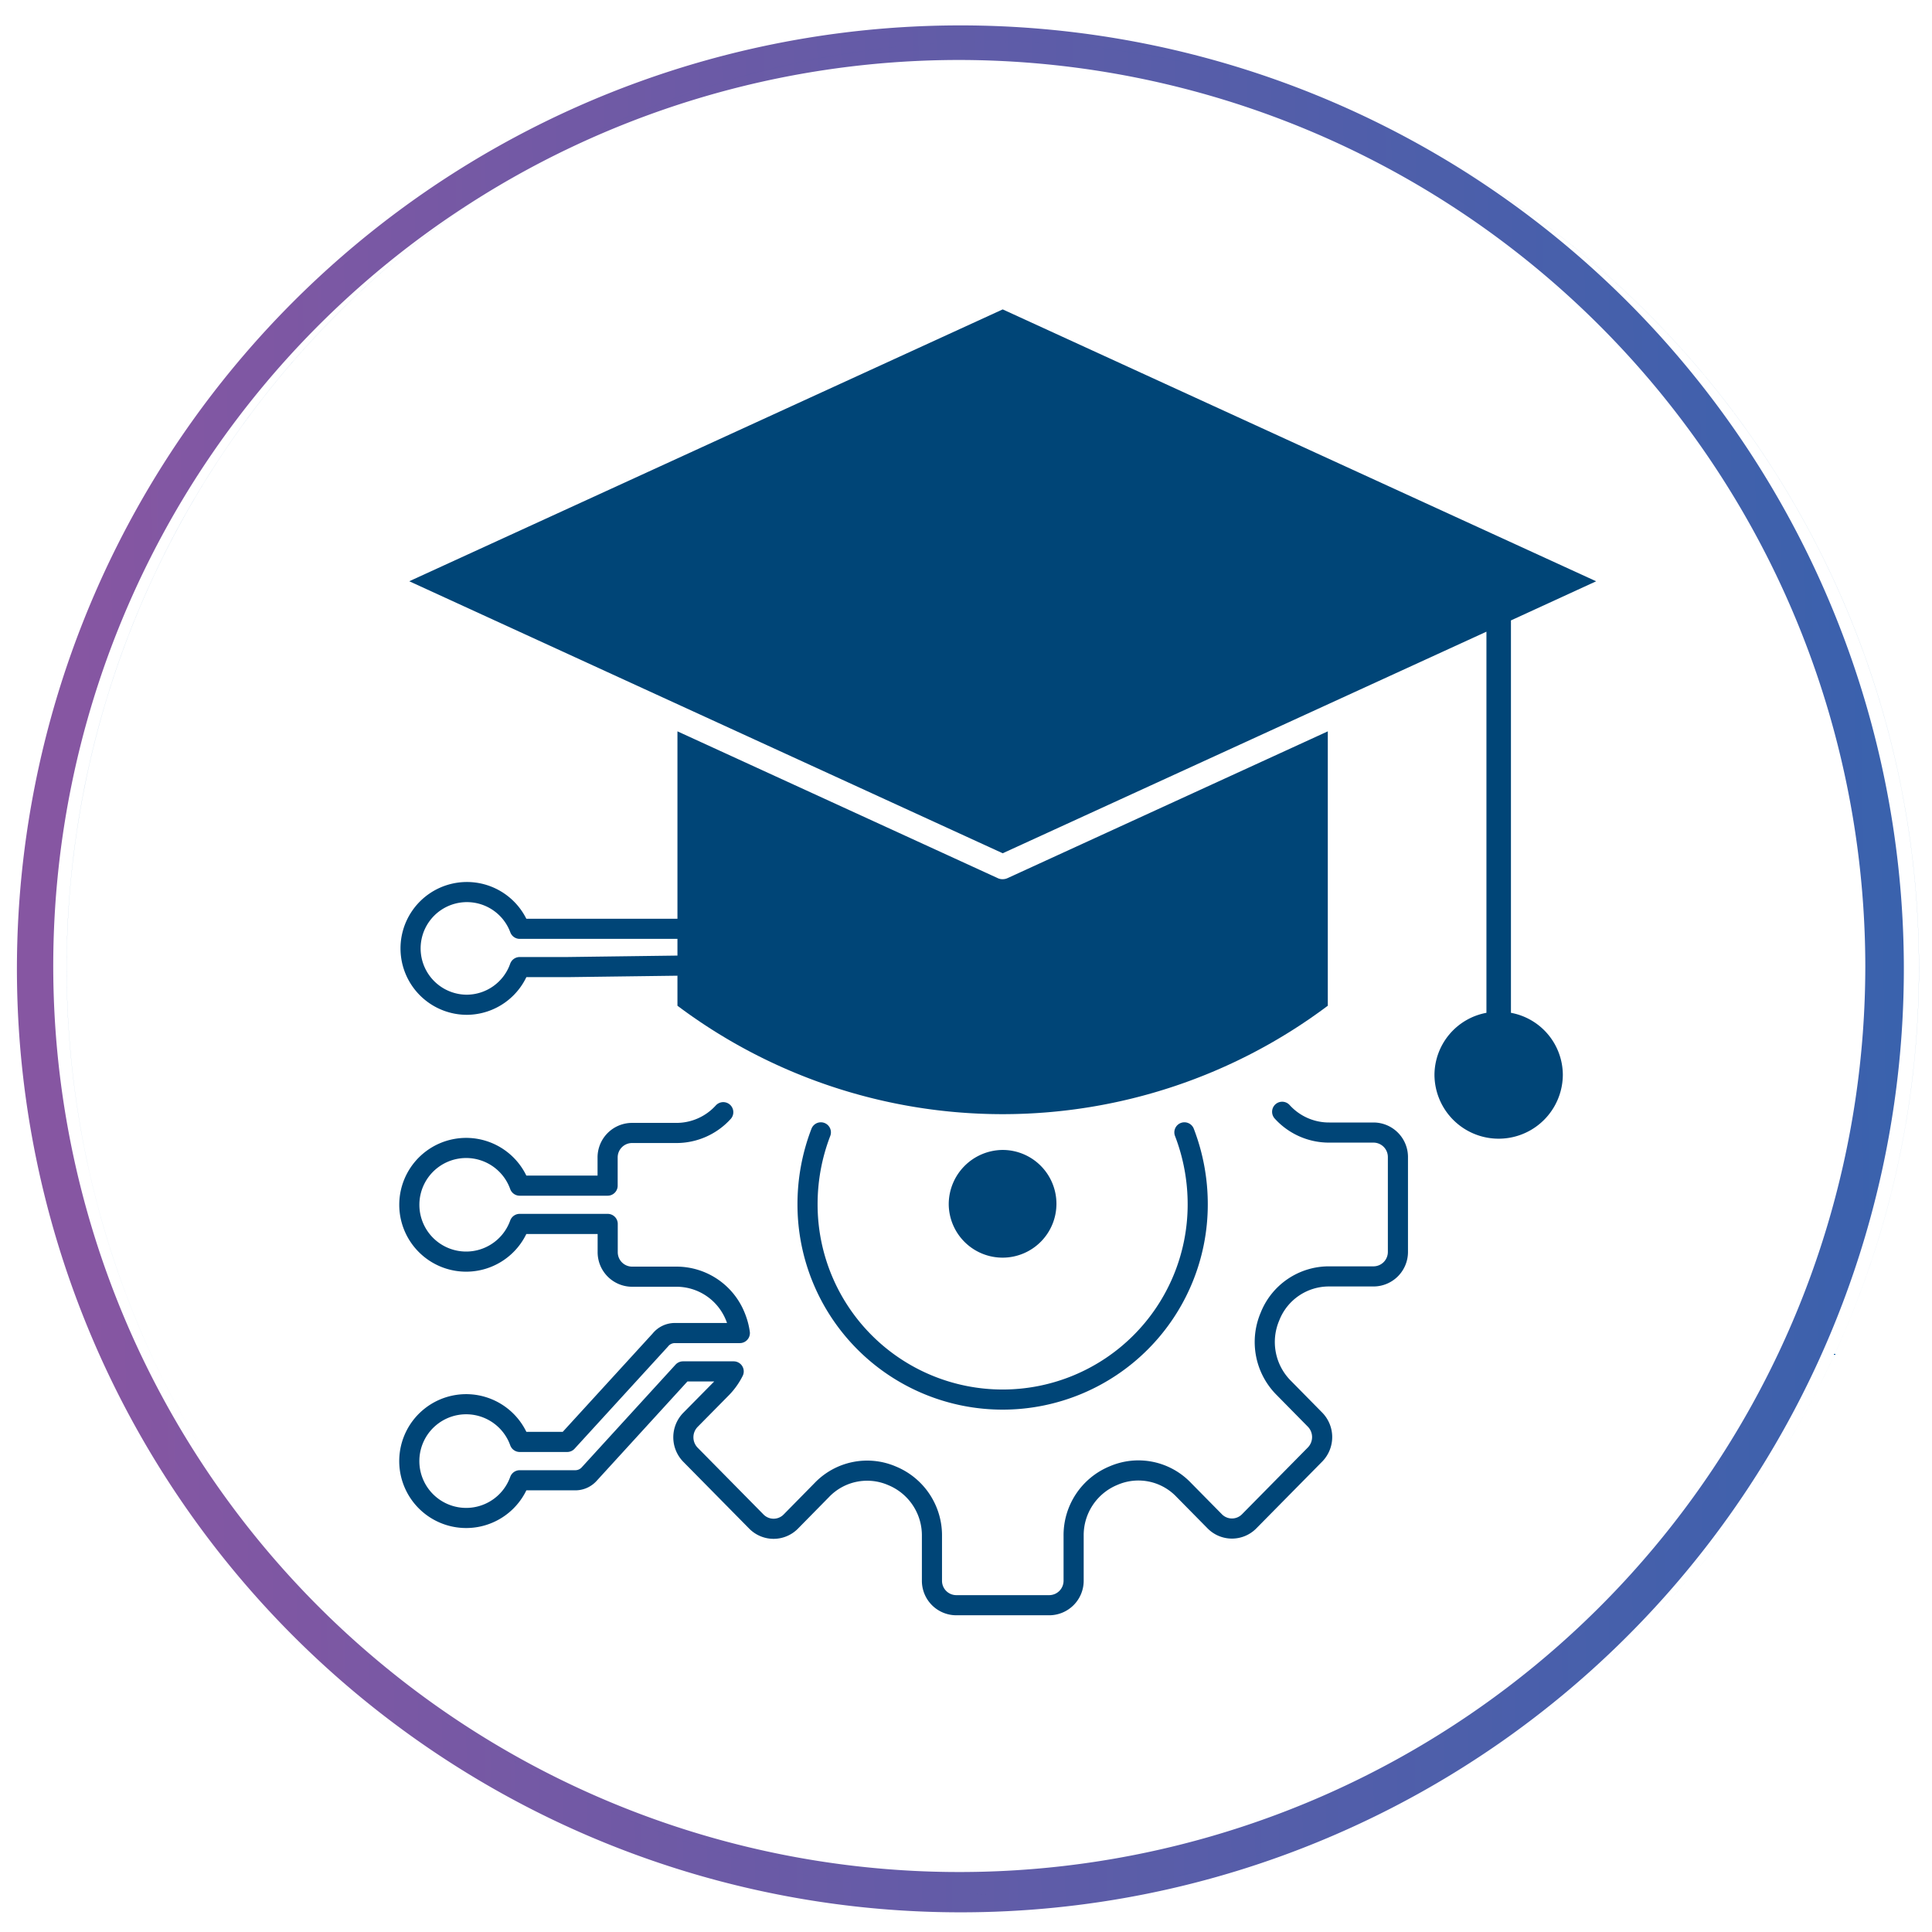
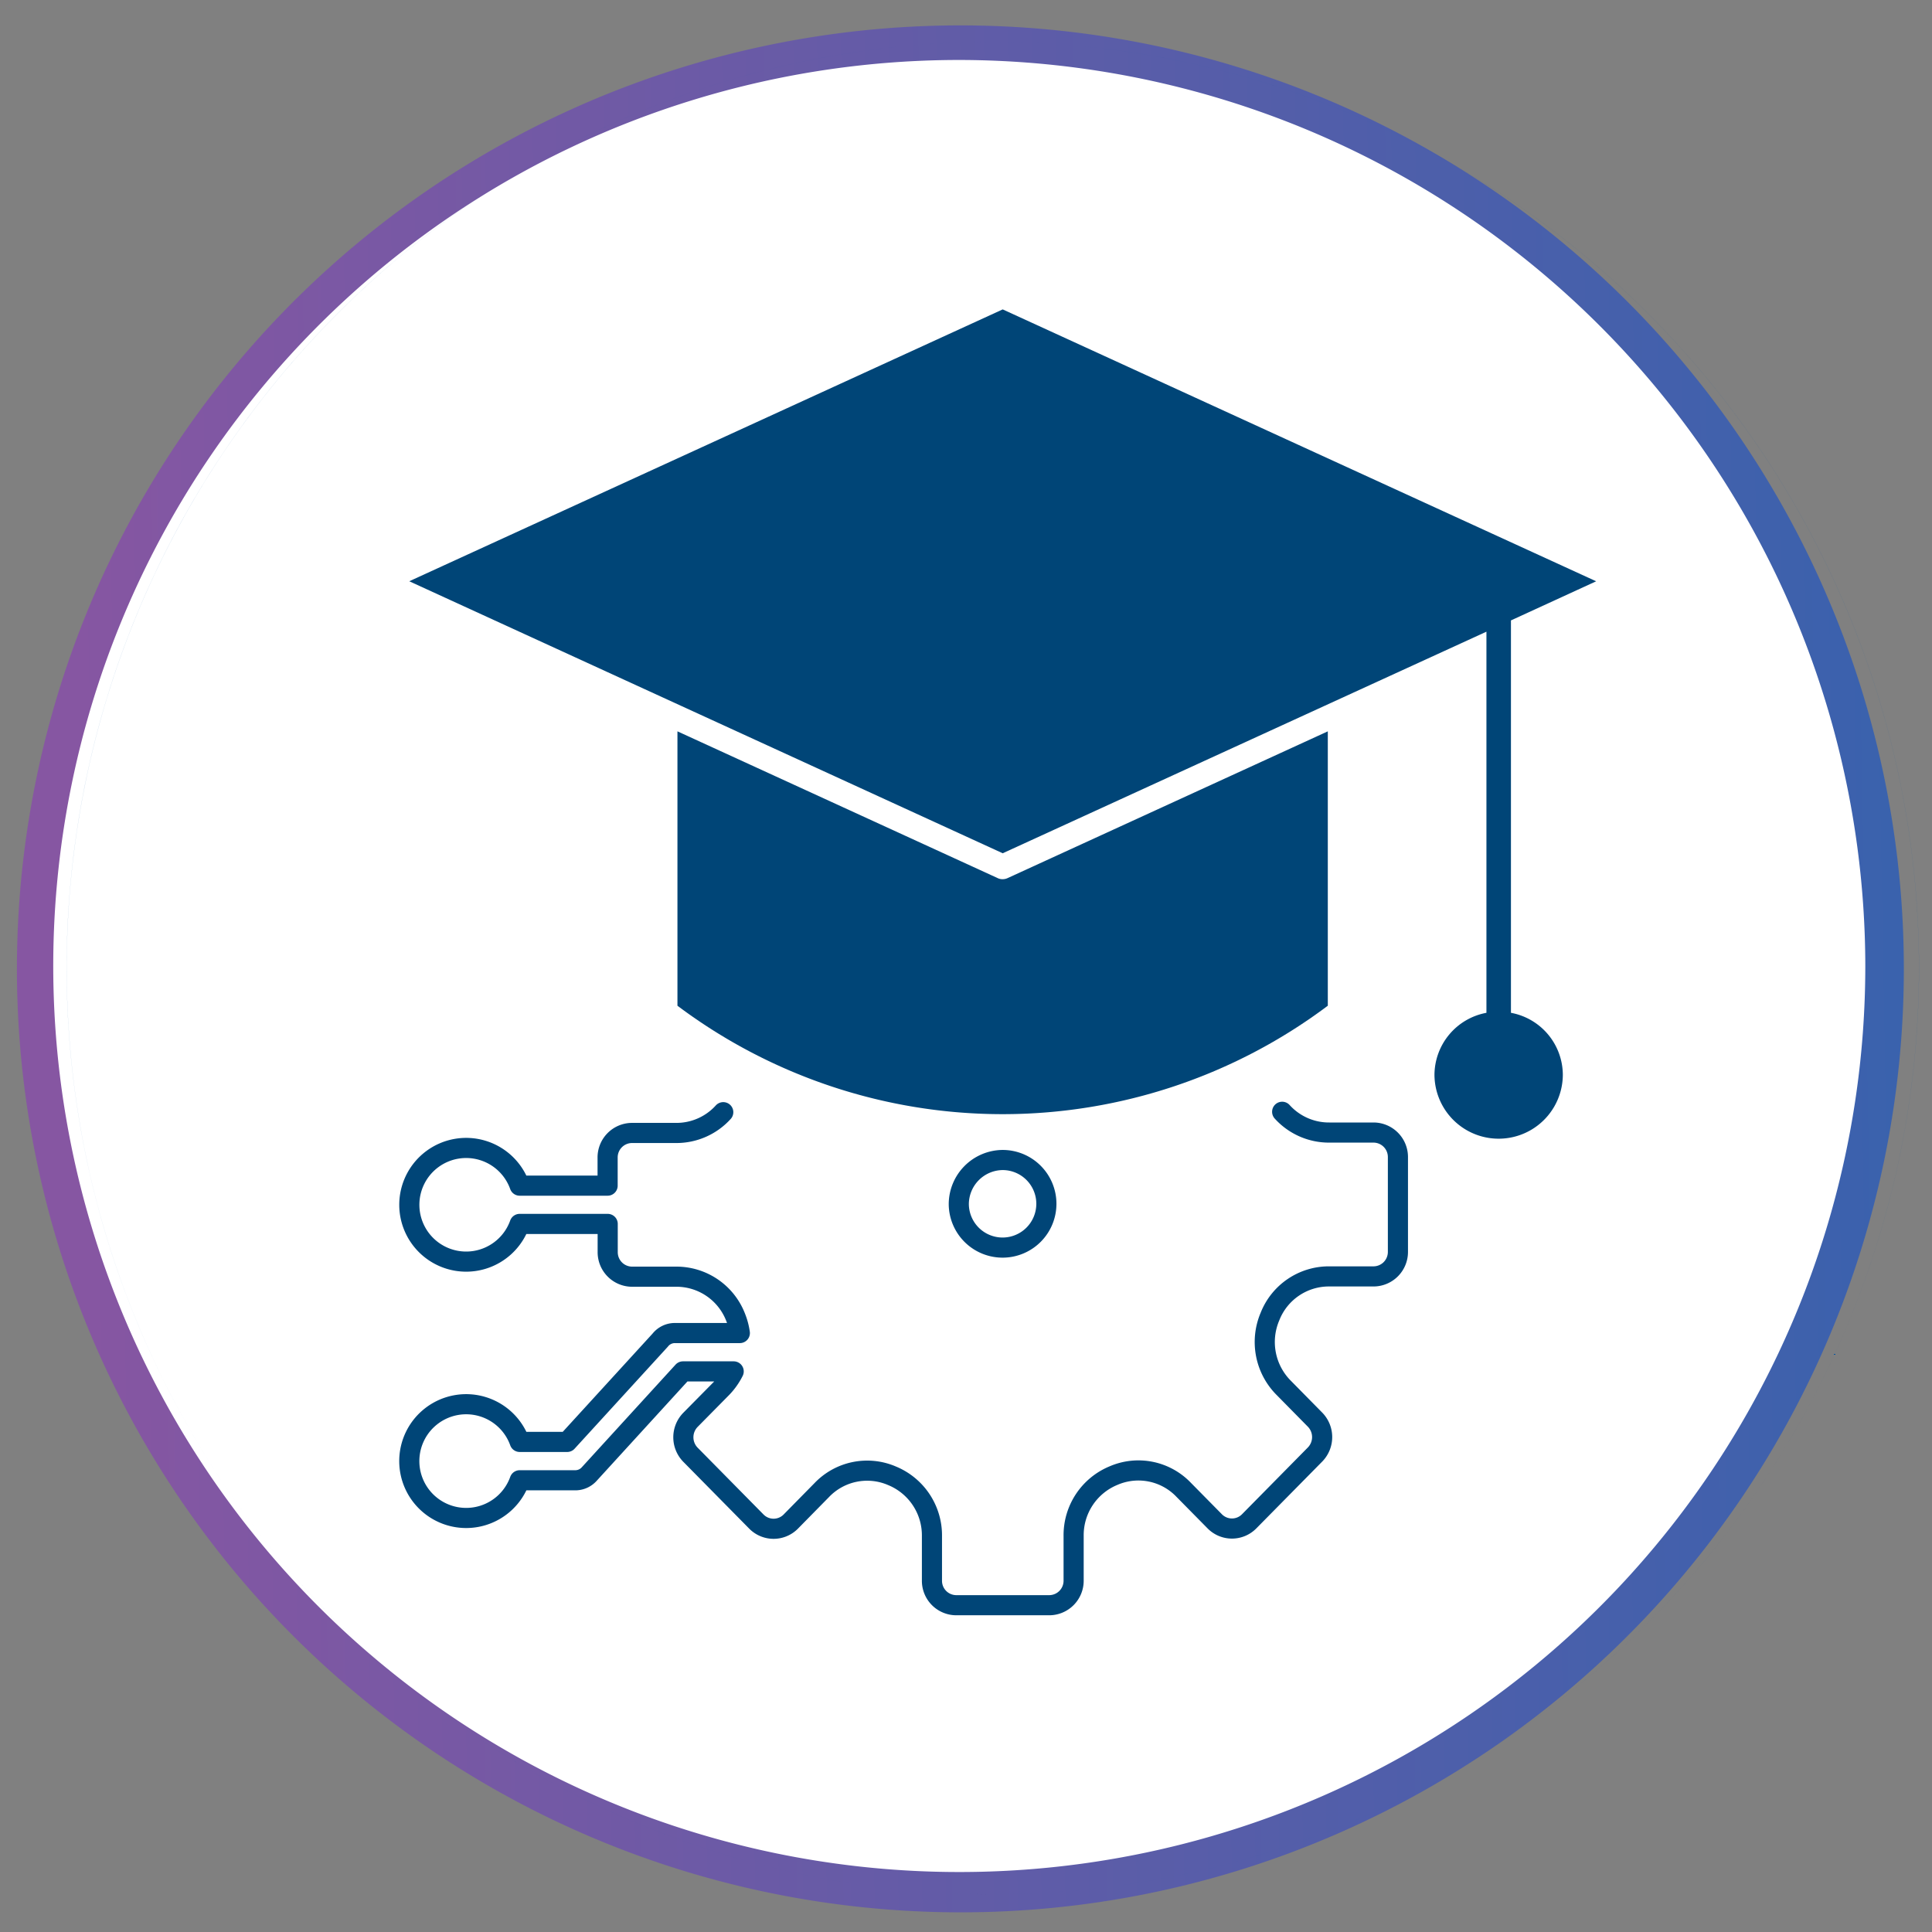
<svg xmlns="http://www.w3.org/2000/svg" width="48" height="48" viewBox="0 0 48 48">
  <rect x="0" y="0" width="48" height="48" fill="#808080" stroke="none" />
  <defs>
    <linearGradient id="linear-gradient" x1="0.021" y1="0.551" x2="1.578" y2="0.472" gradientUnits="objectBoundingBox">
      <stop offset="0" stop-color="#fff" />
      <stop offset="1" stop-color="#fff" />
    </linearGradient>
    <linearGradient id="linear-gradient-2" x1="0.032" y1="0.5" x2="1.354" y2="0.476" gradientUnits="objectBoundingBox">
      <stop offset="0" stop-color="#8656a2" />
      <stop offset="1" stop-color="#1e66b1" />
    </linearGradient>
    <linearGradient id="linear-gradient-3" x1="-4.797" y1="12.821" x2="-4.751" y2="12.821" gradientUnits="objectBoundingBox">
      <stop offset="0" stop-color="#6b4393" />
      <stop offset="0.005" stop-color="#6b4393" />
      <stop offset="0.154" stop-color="#564696" />
      <stop offset="0.538" stop-color="#274d9d" />
      <stop offset="0.832" stop-color="#0a52a1" />
      <stop offset="1" stop-color="#0054a3" />
    </linearGradient>
    <clipPath id="clip-Artboard_2">
      <rect width="48" height="48" />
    </clipPath>
  </defs>
  <g id="Artboard_2" data-name="Artboard – 2" clip-path="url(#clip-Artboard_2)">
-     <rect width="48" height="48" fill="#fff" />
    <g id="Group_152251" data-name="Group 152251" transform="translate(-10795.055 -738.197)">
      <g id="Group_151613" data-name="Group 151613" transform="translate(-3610.102 5762.473)">
        <path id="Path_15357" data-name="Path 15357" d="M23.511,119.636A23.01,23.01,0,1,0,.5,96.626a23.012,23.012,0,0,0,23.011,23.009" transform="translate(14405.477 -5096.901)" fill="url(#linear-gradient)" />
        <path id="Path_15357_-_Outline" data-name="Path 15357 - Outline" d="M23.511,120.136a23.44,23.44,0,1,1,9.152-1.848A23.364,23.364,0,0,1,23.511,120.136Zm0-46.021A22.51,22.51,0,1,0,46.023,96.626,22.537,22.537,0,0,0,23.511,74.115Z" transform="translate(14405.477 -5096.901)" fill="url(#linear-gradient-2)" />
      </g>
      <path id="Path_17372" data-name="Path 17372" d="M127,119.636h0A23.01,23.01,0,1,0,103.99,96.626,23.012,23.012,0,0,0,127,119.636a23.01,23.01,0,1,1,23.011-23.009A23.012,23.012,0,0,1,127,119.636h0A23.01,23.01,0,1,0,103.99,96.626,23.012,23.012,0,0,0,127,119.636a23.01,23.01,0,1,1,23.011-23.009A23.012,23.012,0,0,1,127,119.636Z" transform="translate(10692.721 665.623)" fill="url(#linear-gradient-3)" />
-       <path id="Path_17378" data-name="Path 17378" d="M112.992,86.376a4.966,4.966,0,0,0-.331,1.792,4.847,4.847,0,1,0,9.694,0,4.966,4.966,0,0,0-.331-1.792" transform="translate(10702.457 679.954)" fill="none" stroke="#004577" stroke-linecap="round" stroke-linejoin="round" stroke-width="0.5" />
-       <path id="Path_17379" data-name="Path 17379" d="M114.431,87.8a1.088,1.088,0,1,0,1.089-1.1,1.1,1.1,0,0,0-1.089,1.1" transform="translate(10704.445 680.317)" fill="#004577" />
      <path id="Path_17380" data-name="Path 17380" d="M114.431,87.8a1.088,1.088,0,1,0,1.089-1.1A1.1,1.1,0,0,0,114.431,87.8Z" transform="translate(10704.445 680.317)" fill="none" stroke="#004577" stroke-linecap="round" stroke-linejoin="round" stroke-width="0.5" />
-       <path id="Path_17381" data-name="Path 17381" d="M109.41,86.377a1.4,1.4,0,0,0,1.31-.936H111.9l3.053-.04v-.911h-4.231a1.4,1.4,0,1,0-1.31,1.887Z" transform="translate(10697.246 676.783)" fill="none" stroke="#004577" stroke-linecap="round" stroke-linejoin="round" stroke-width="0.5" />
      <path id="Path_17382" data-name="Path 17382" d="M129.664,86.135a1.568,1.568,0,0,0,1.176.516h1.1a.608.608,0,0,1,.6.609v2.354a.608.608,0,0,1-.6.611h-1.1a1.573,1.573,0,0,0-1.48,1A1.612,1.612,0,0,0,129.709,93l.773.785a.62.62,0,0,1,0,.864l-1.641,1.664a.6.6,0,0,1-.849,0l-.775-.786a1.555,1.555,0,0,0-1.745-.352,1.6,1.6,0,0,0-.989,1.5v1.11a.608.608,0,0,1-.6.609h-2.32a.606.606,0,0,1-.6-.609V96.68a1.6,1.6,0,0,0-.989-1.5,1.559,1.559,0,0,0-1.747.352l-.773.786a.6.6,0,0,1-.851,0l-1.641-1.664a.62.62,0,0,1,0-.864l.775-.785a1.655,1.655,0,0,0,.3-.42h-1.259l-2.333,2.554a.463.463,0,0,1-.342.151l-1.382,0a1.413,1.413,0,1,1,0-.953H111.9l2.312-2.529a.464.464,0,0,1,.365-.176h1.613a1.687,1.687,0,0,0-.108-.4,1.576,1.576,0,0,0-1.482-1h-1.093a.608.608,0,0,1-.6-.611v-.7H110.72a1.412,1.412,0,1,1,0-.951h2.185v-.7a.608.608,0,0,1,.6-.609H114.6a1.569,1.569,0,0,0,1.178-.516" transform="translate(10697.246 679.684)" fill="none" stroke="#004577" stroke-linecap="round" stroke-linejoin="round" stroke-width="0.5" />
      <path id="Path_17383" data-name="Path 17383" d="M119.091,85.328l-7.953-3.645V88.5a13.461,13.461,0,0,0,16.158,0V81.683l-7.953,3.645a.284.284,0,0,1-.125.028.266.266,0,0,1-.127-.028" transform="translate(10700.748 674.684)" fill="#004577" />
      <path id="Path_17384" data-name="Path 17384" d="M134.762,84.753v9.469a1.577,1.577,0,0,0-1.291,1.533,1.594,1.594,0,1,0,3.189,0,1.574,1.574,0,0,0-1.289-1.533V84.473l2.117-.972-14.744-6.755L108,83.5l14.744,6.758Z" transform="translate(10697.223 669.138)" fill="#004577" />
    </g>
  </g>
</svg>